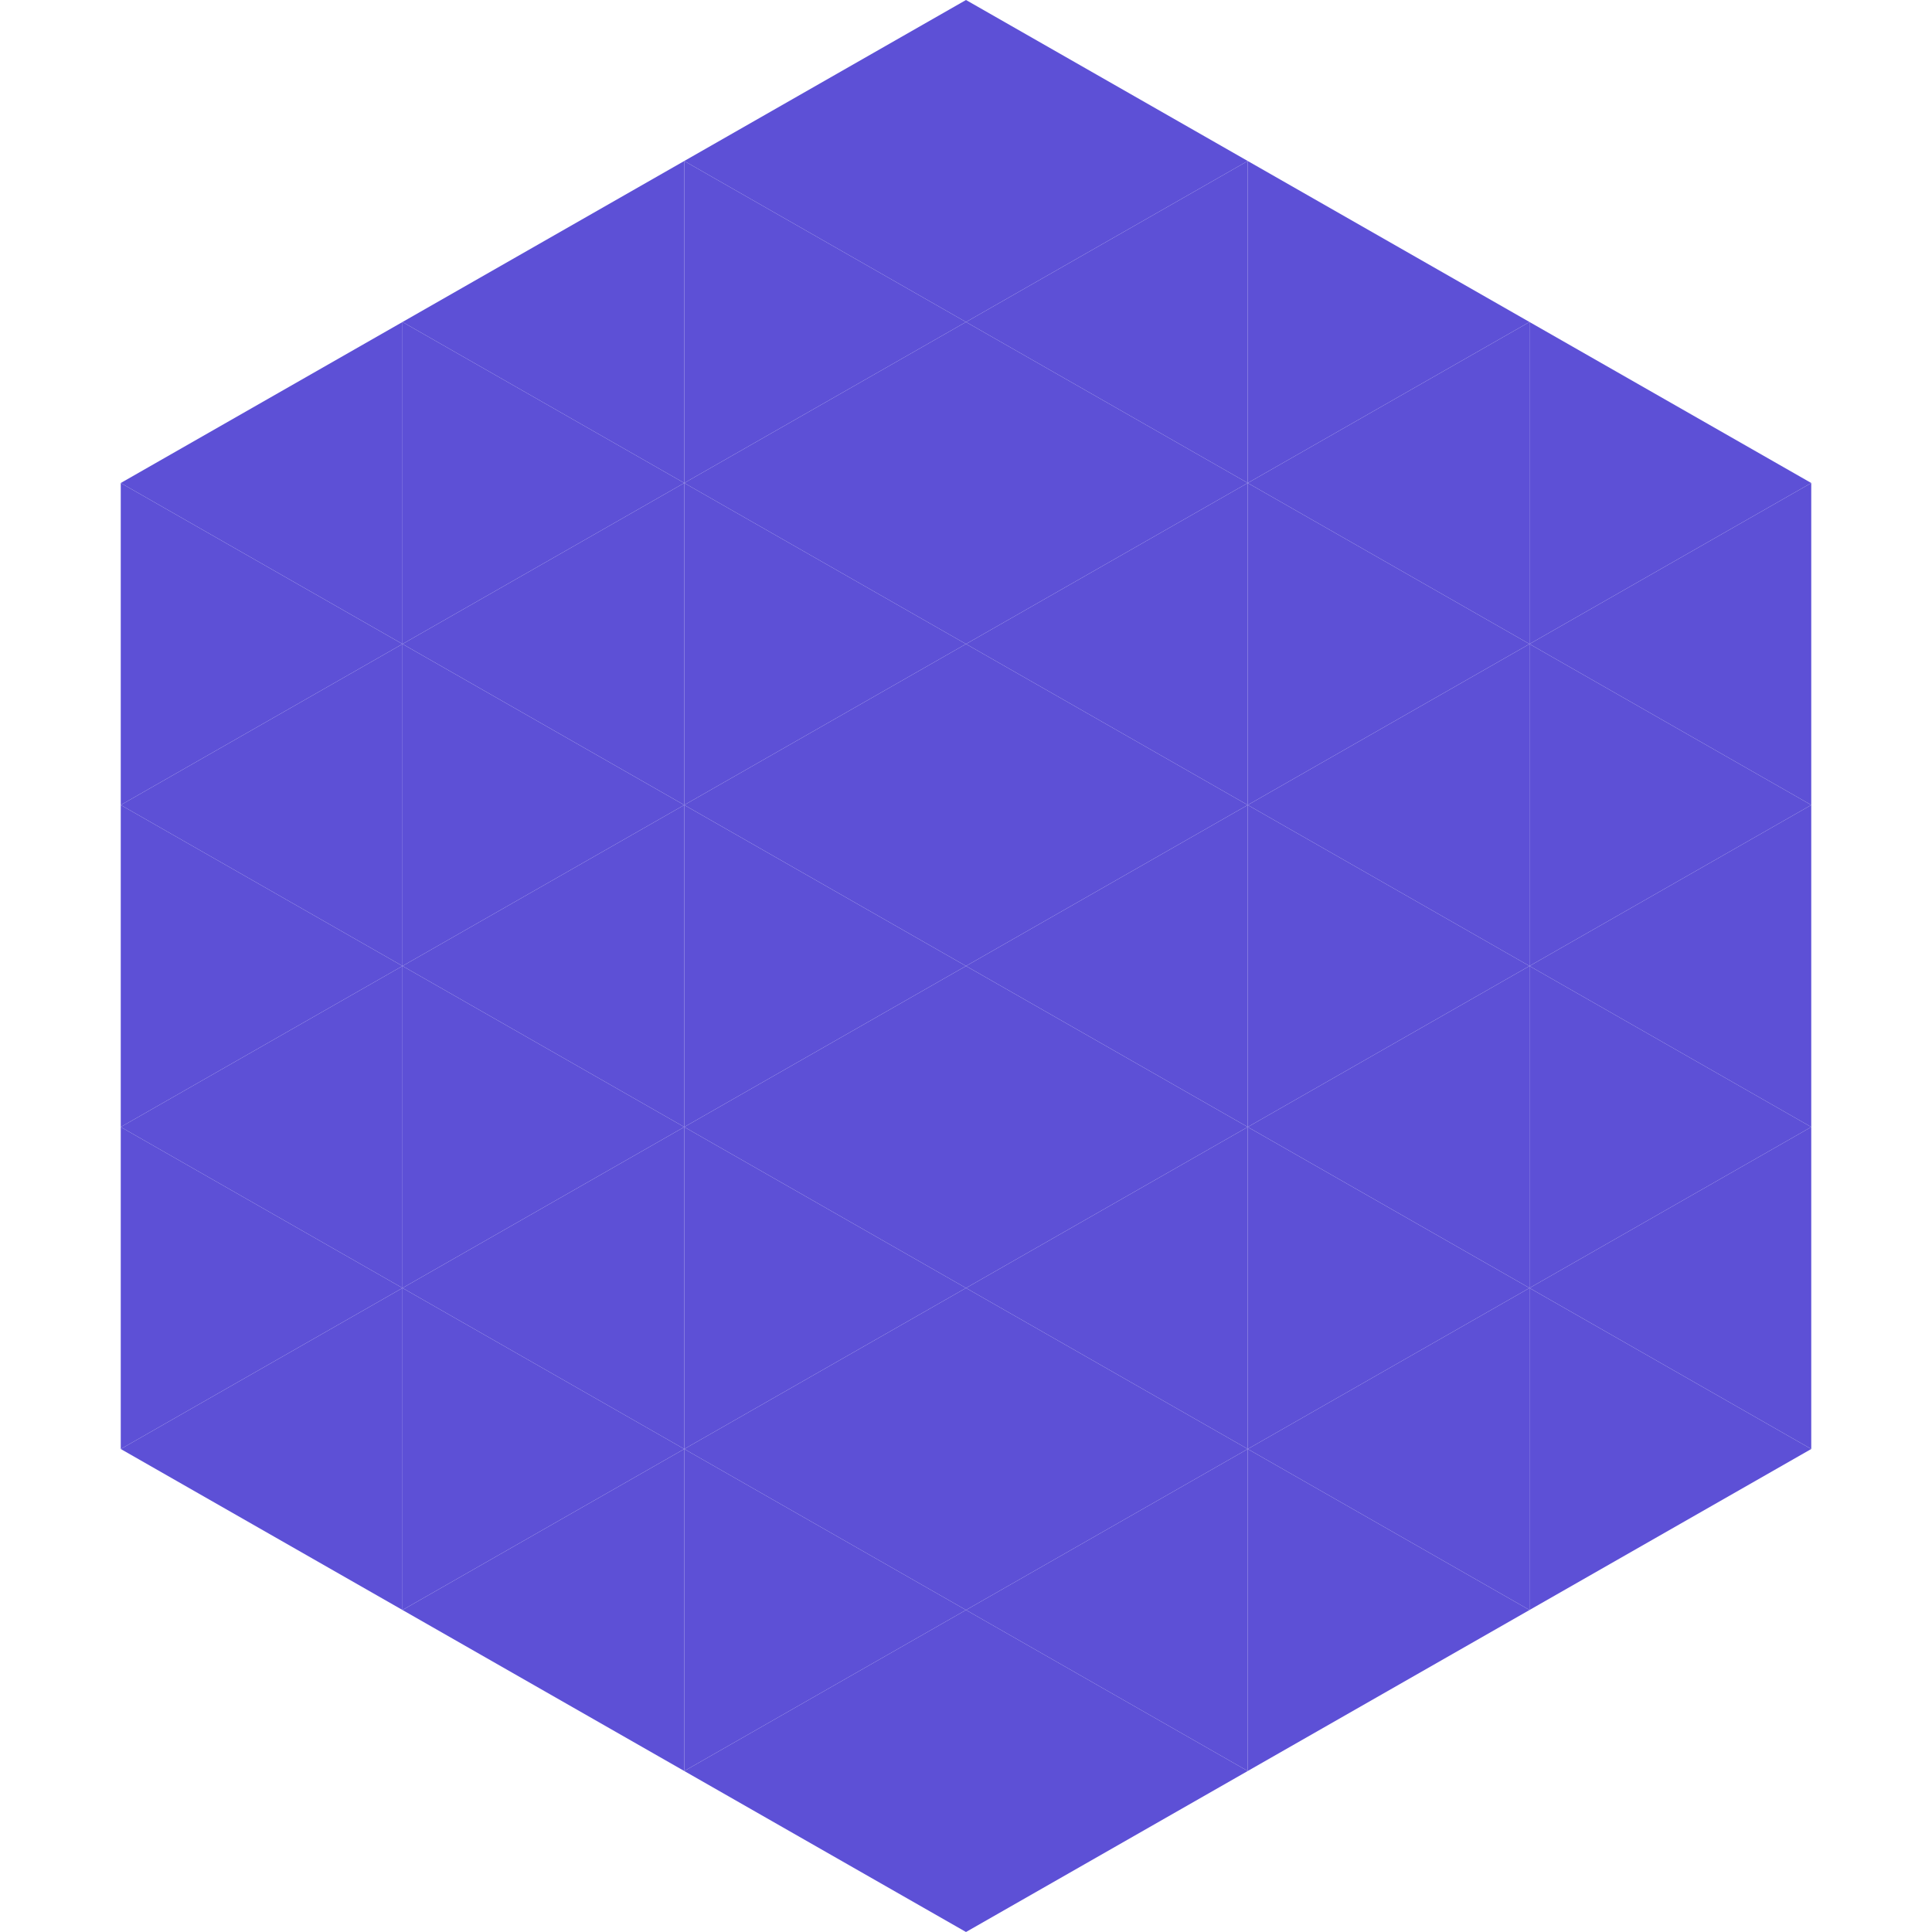
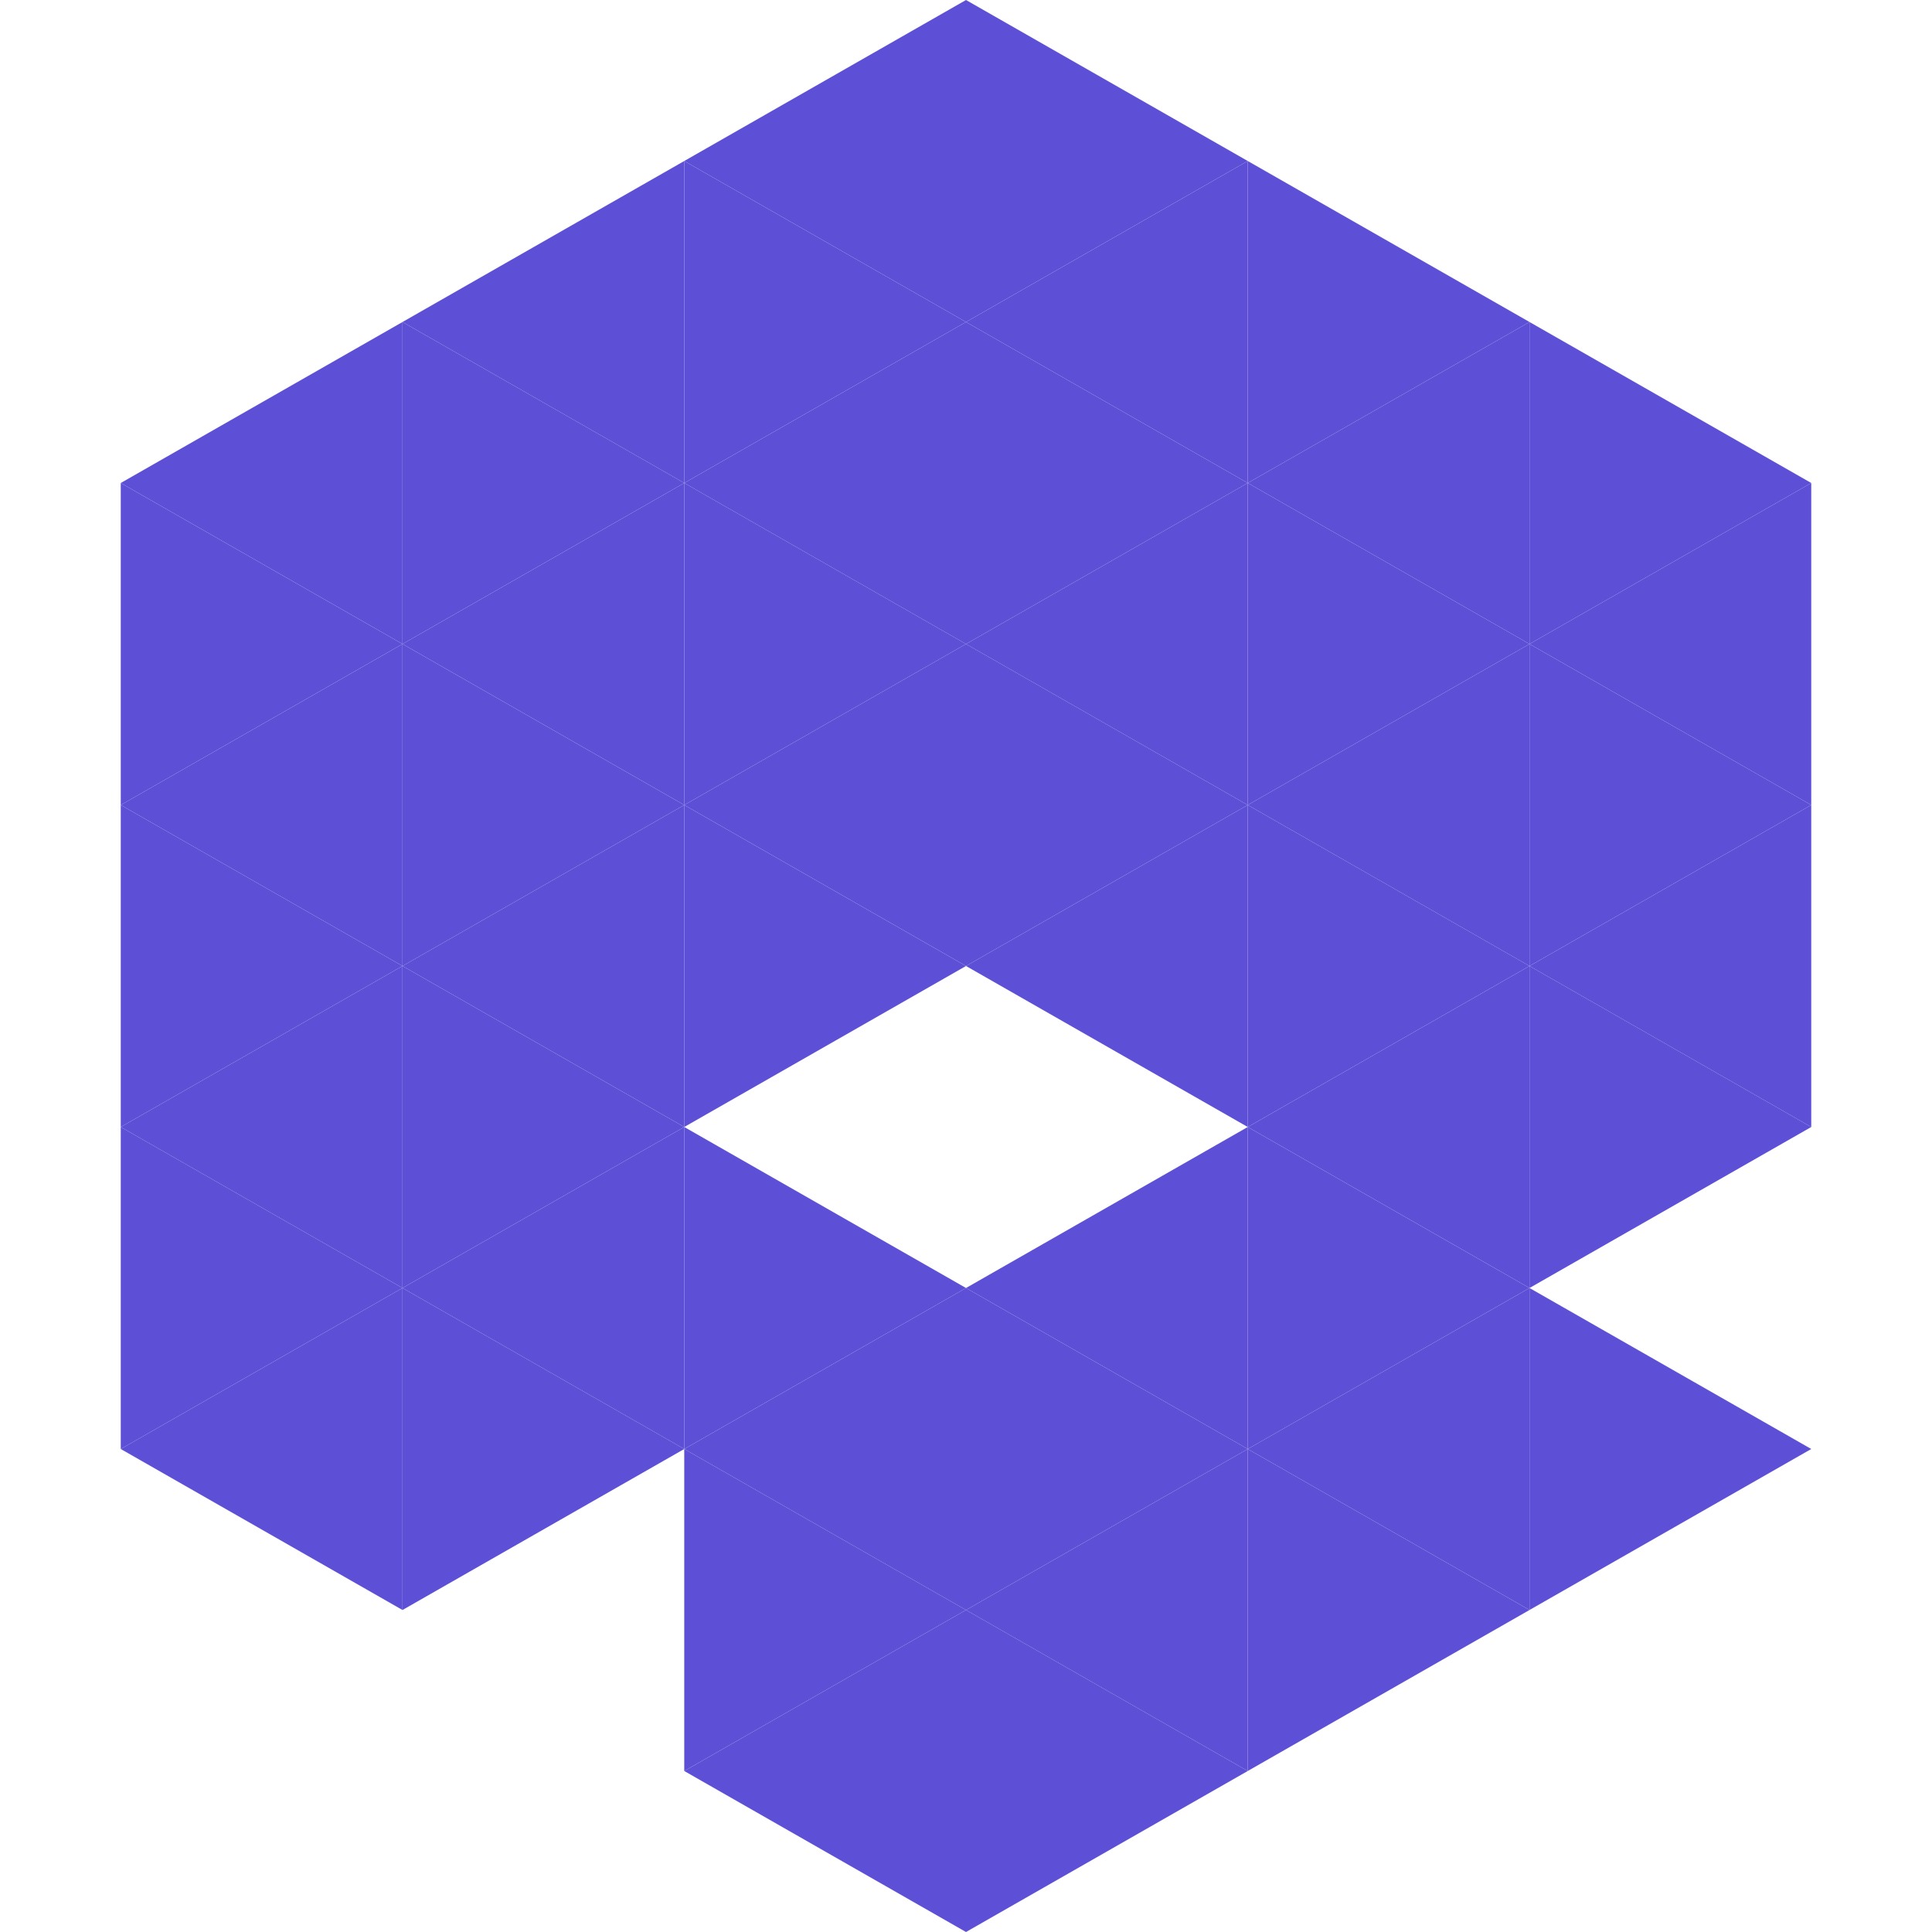
<svg xmlns="http://www.w3.org/2000/svg" width="240" height="240">
  <polygon points="50,40 15,60 50,80" style="fill:rgb(93,80,214)" />
  <polygon points="190,40 225,60 190,80" style="fill:rgb(93,80,214)" />
  <polygon points="15,60 50,80 15,100" style="fill:rgb(93,80,214)" />
  <polygon points="225,60 190,80 225,100" style="fill:rgb(93,80,214)" />
  <polygon points="50,80 15,100 50,120" style="fill:rgb(93,80,214)" />
  <polygon points="190,80 225,100 190,120" style="fill:rgb(93,80,214)" />
  <polygon points="15,100 50,120 15,140" style="fill:rgb(93,80,214)" />
  <polygon points="225,100 190,120 225,140" style="fill:rgb(93,80,214)" />
  <polygon points="50,120 15,140 50,160" style="fill:rgb(93,80,214)" />
  <polygon points="190,120 225,140 190,160" style="fill:rgb(93,80,214)" />
  <polygon points="15,140 50,160 15,180" style="fill:rgb(93,80,214)" />
-   <polygon points="225,140 190,160 225,180" style="fill:rgb(93,80,214)" />
  <polygon points="50,160 15,180 50,200" style="fill:rgb(93,80,214)" />
  <polygon points="190,160 225,180 190,200" style="fill:rgb(93,80,214)" />
  <polygon points="15,180 50,200 15,220" style="fill:rgb(255,255,255); fill-opacity:0" />
  <polygon points="225,180 190,200 225,220" style="fill:rgb(255,255,255); fill-opacity:0" />
  <polygon points="50,0 85,20 50,40" style="fill:rgb(255,255,255); fill-opacity:0" />
  <polygon points="190,0 155,20 190,40" style="fill:rgb(255,255,255); fill-opacity:0" />
  <polygon points="85,20 50,40 85,60" style="fill:rgb(93,80,214)" />
  <polygon points="155,20 190,40 155,60" style="fill:rgb(93,80,214)" />
  <polygon points="50,40 85,60 50,80" style="fill:rgb(93,80,214)" />
  <polygon points="190,40 155,60 190,80" style="fill:rgb(93,80,214)" />
  <polygon points="85,60 50,80 85,100" style="fill:rgb(93,80,214)" />
  <polygon points="155,60 190,80 155,100" style="fill:rgb(93,80,214)" />
  <polygon points="50,80 85,100 50,120" style="fill:rgb(93,80,214)" />
  <polygon points="190,80 155,100 190,120" style="fill:rgb(93,80,214)" />
  <polygon points="85,100 50,120 85,140" style="fill:rgb(93,80,214)" />
  <polygon points="155,100 190,120 155,140" style="fill:rgb(93,80,214)" />
  <polygon points="50,120 85,140 50,160" style="fill:rgb(93,80,214)" />
  <polygon points="190,120 155,140 190,160" style="fill:rgb(93,80,214)" />
  <polygon points="85,140 50,160 85,180" style="fill:rgb(93,80,214)" />
  <polygon points="155,140 190,160 155,180" style="fill:rgb(93,80,214)" />
  <polygon points="50,160 85,180 50,200" style="fill:rgb(93,80,214)" />
  <polygon points="190,160 155,180 190,200" style="fill:rgb(93,80,214)" />
-   <polygon points="85,180 50,200 85,220" style="fill:rgb(93,80,214)" />
  <polygon points="155,180 190,200 155,220" style="fill:rgb(93,80,214)" />
  <polygon points="120,0 85,20 120,40" style="fill:rgb(93,80,214)" />
  <polygon points="120,0 155,20 120,40" style="fill:rgb(93,80,214)" />
  <polygon points="85,20 120,40 85,60" style="fill:rgb(93,80,214)" />
  <polygon points="155,20 120,40 155,60" style="fill:rgb(93,80,214)" />
  <polygon points="120,40 85,60 120,80" style="fill:rgb(93,80,214)" />
  <polygon points="120,40 155,60 120,80" style="fill:rgb(93,80,214)" />
  <polygon points="85,60 120,80 85,100" style="fill:rgb(93,80,214)" />
  <polygon points="155,60 120,80 155,100" style="fill:rgb(93,80,214)" />
  <polygon points="120,80 85,100 120,120" style="fill:rgb(93,80,214)" />
  <polygon points="120,80 155,100 120,120" style="fill:rgb(93,80,214)" />
  <polygon points="85,100 120,120 85,140" style="fill:rgb(93,80,214)" />
  <polygon points="155,100 120,120 155,140" style="fill:rgb(93,80,214)" />
-   <polygon points="120,120 85,140 120,160" style="fill:rgb(93,80,214)" />
-   <polygon points="120,120 155,140 120,160" style="fill:rgb(93,80,214)" />
  <polygon points="85,140 120,160 85,180" style="fill:rgb(93,80,214)" />
  <polygon points="155,140 120,160 155,180" style="fill:rgb(93,80,214)" />
  <polygon points="120,160 85,180 120,200" style="fill:rgb(93,80,214)" />
  <polygon points="120,160 155,180 120,200" style="fill:rgb(93,80,214)" />
  <polygon points="85,180 120,200 85,220" style="fill:rgb(93,80,214)" />
  <polygon points="155,180 120,200 155,220" style="fill:rgb(93,80,214)" />
  <polygon points="120,200 85,220 120,240" style="fill:rgb(93,80,214)" />
  <polygon points="120,200 155,220 120,240" style="fill:rgb(93,80,214)" />
  <polygon points="85,220 120,240 85,260" style="fill:rgb(255,255,255); fill-opacity:0" />
  <polygon points="155,220 120,240 155,260" style="fill:rgb(255,255,255); fill-opacity:0" />
</svg>